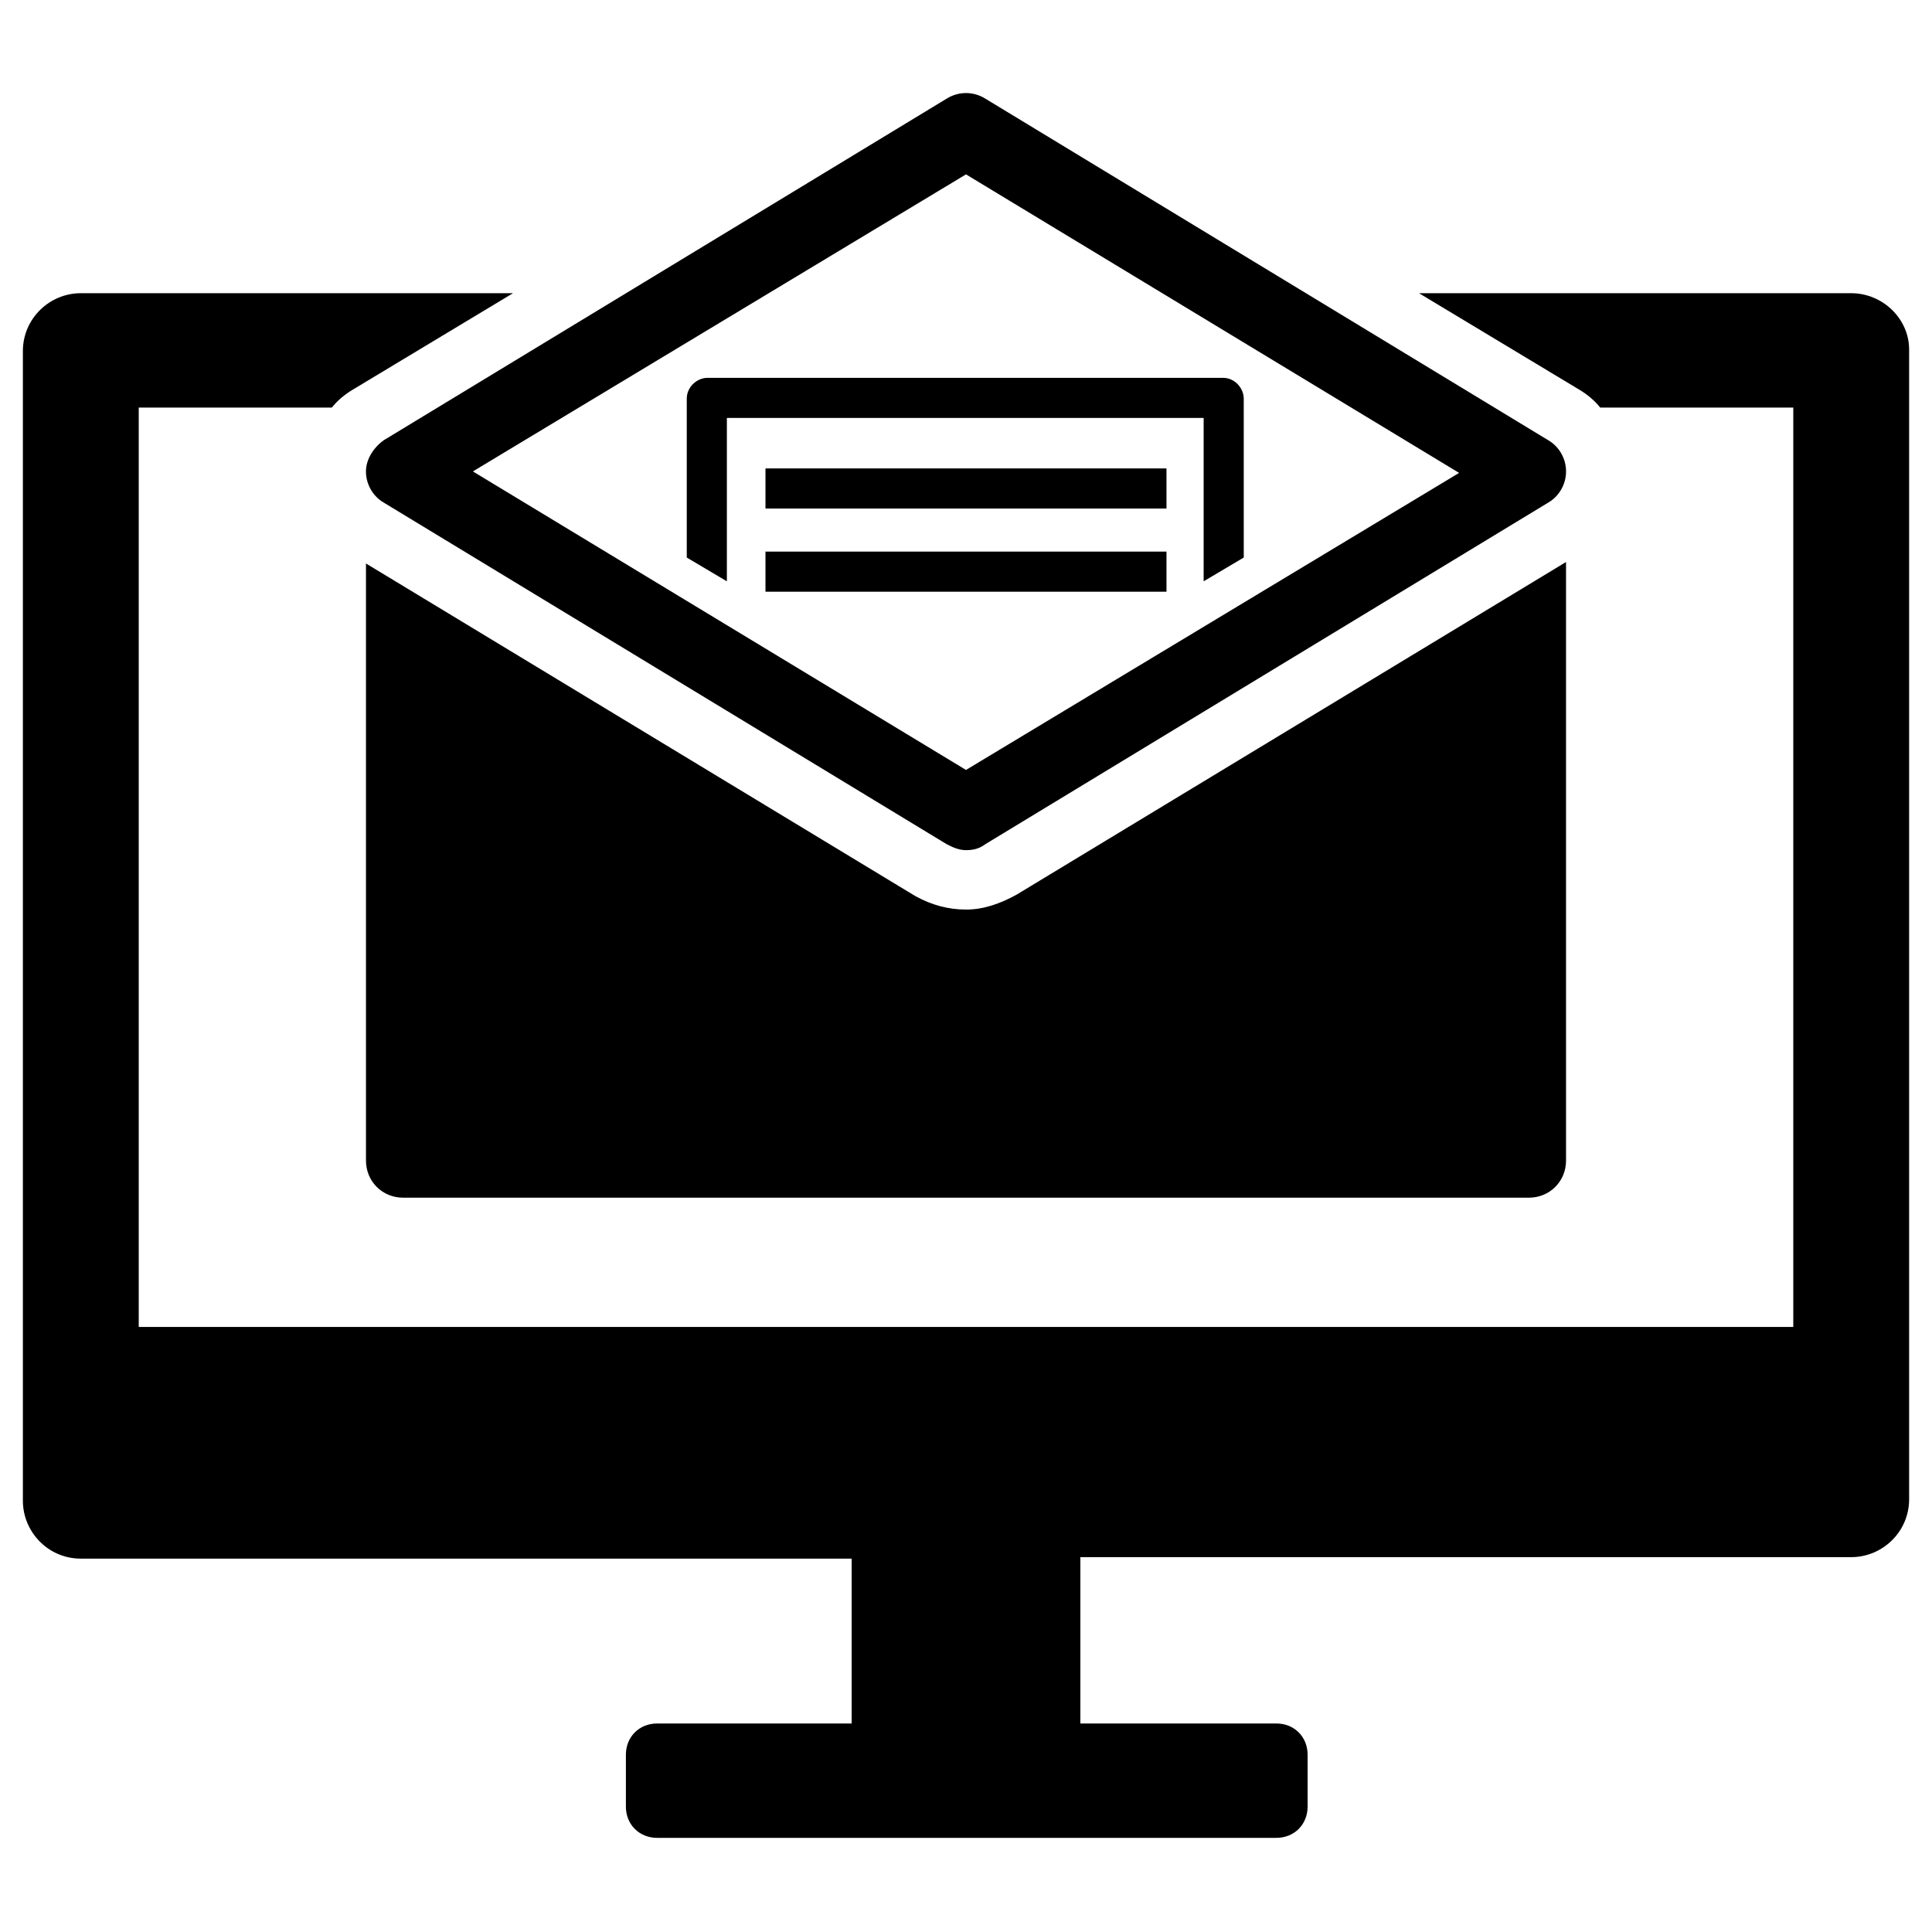
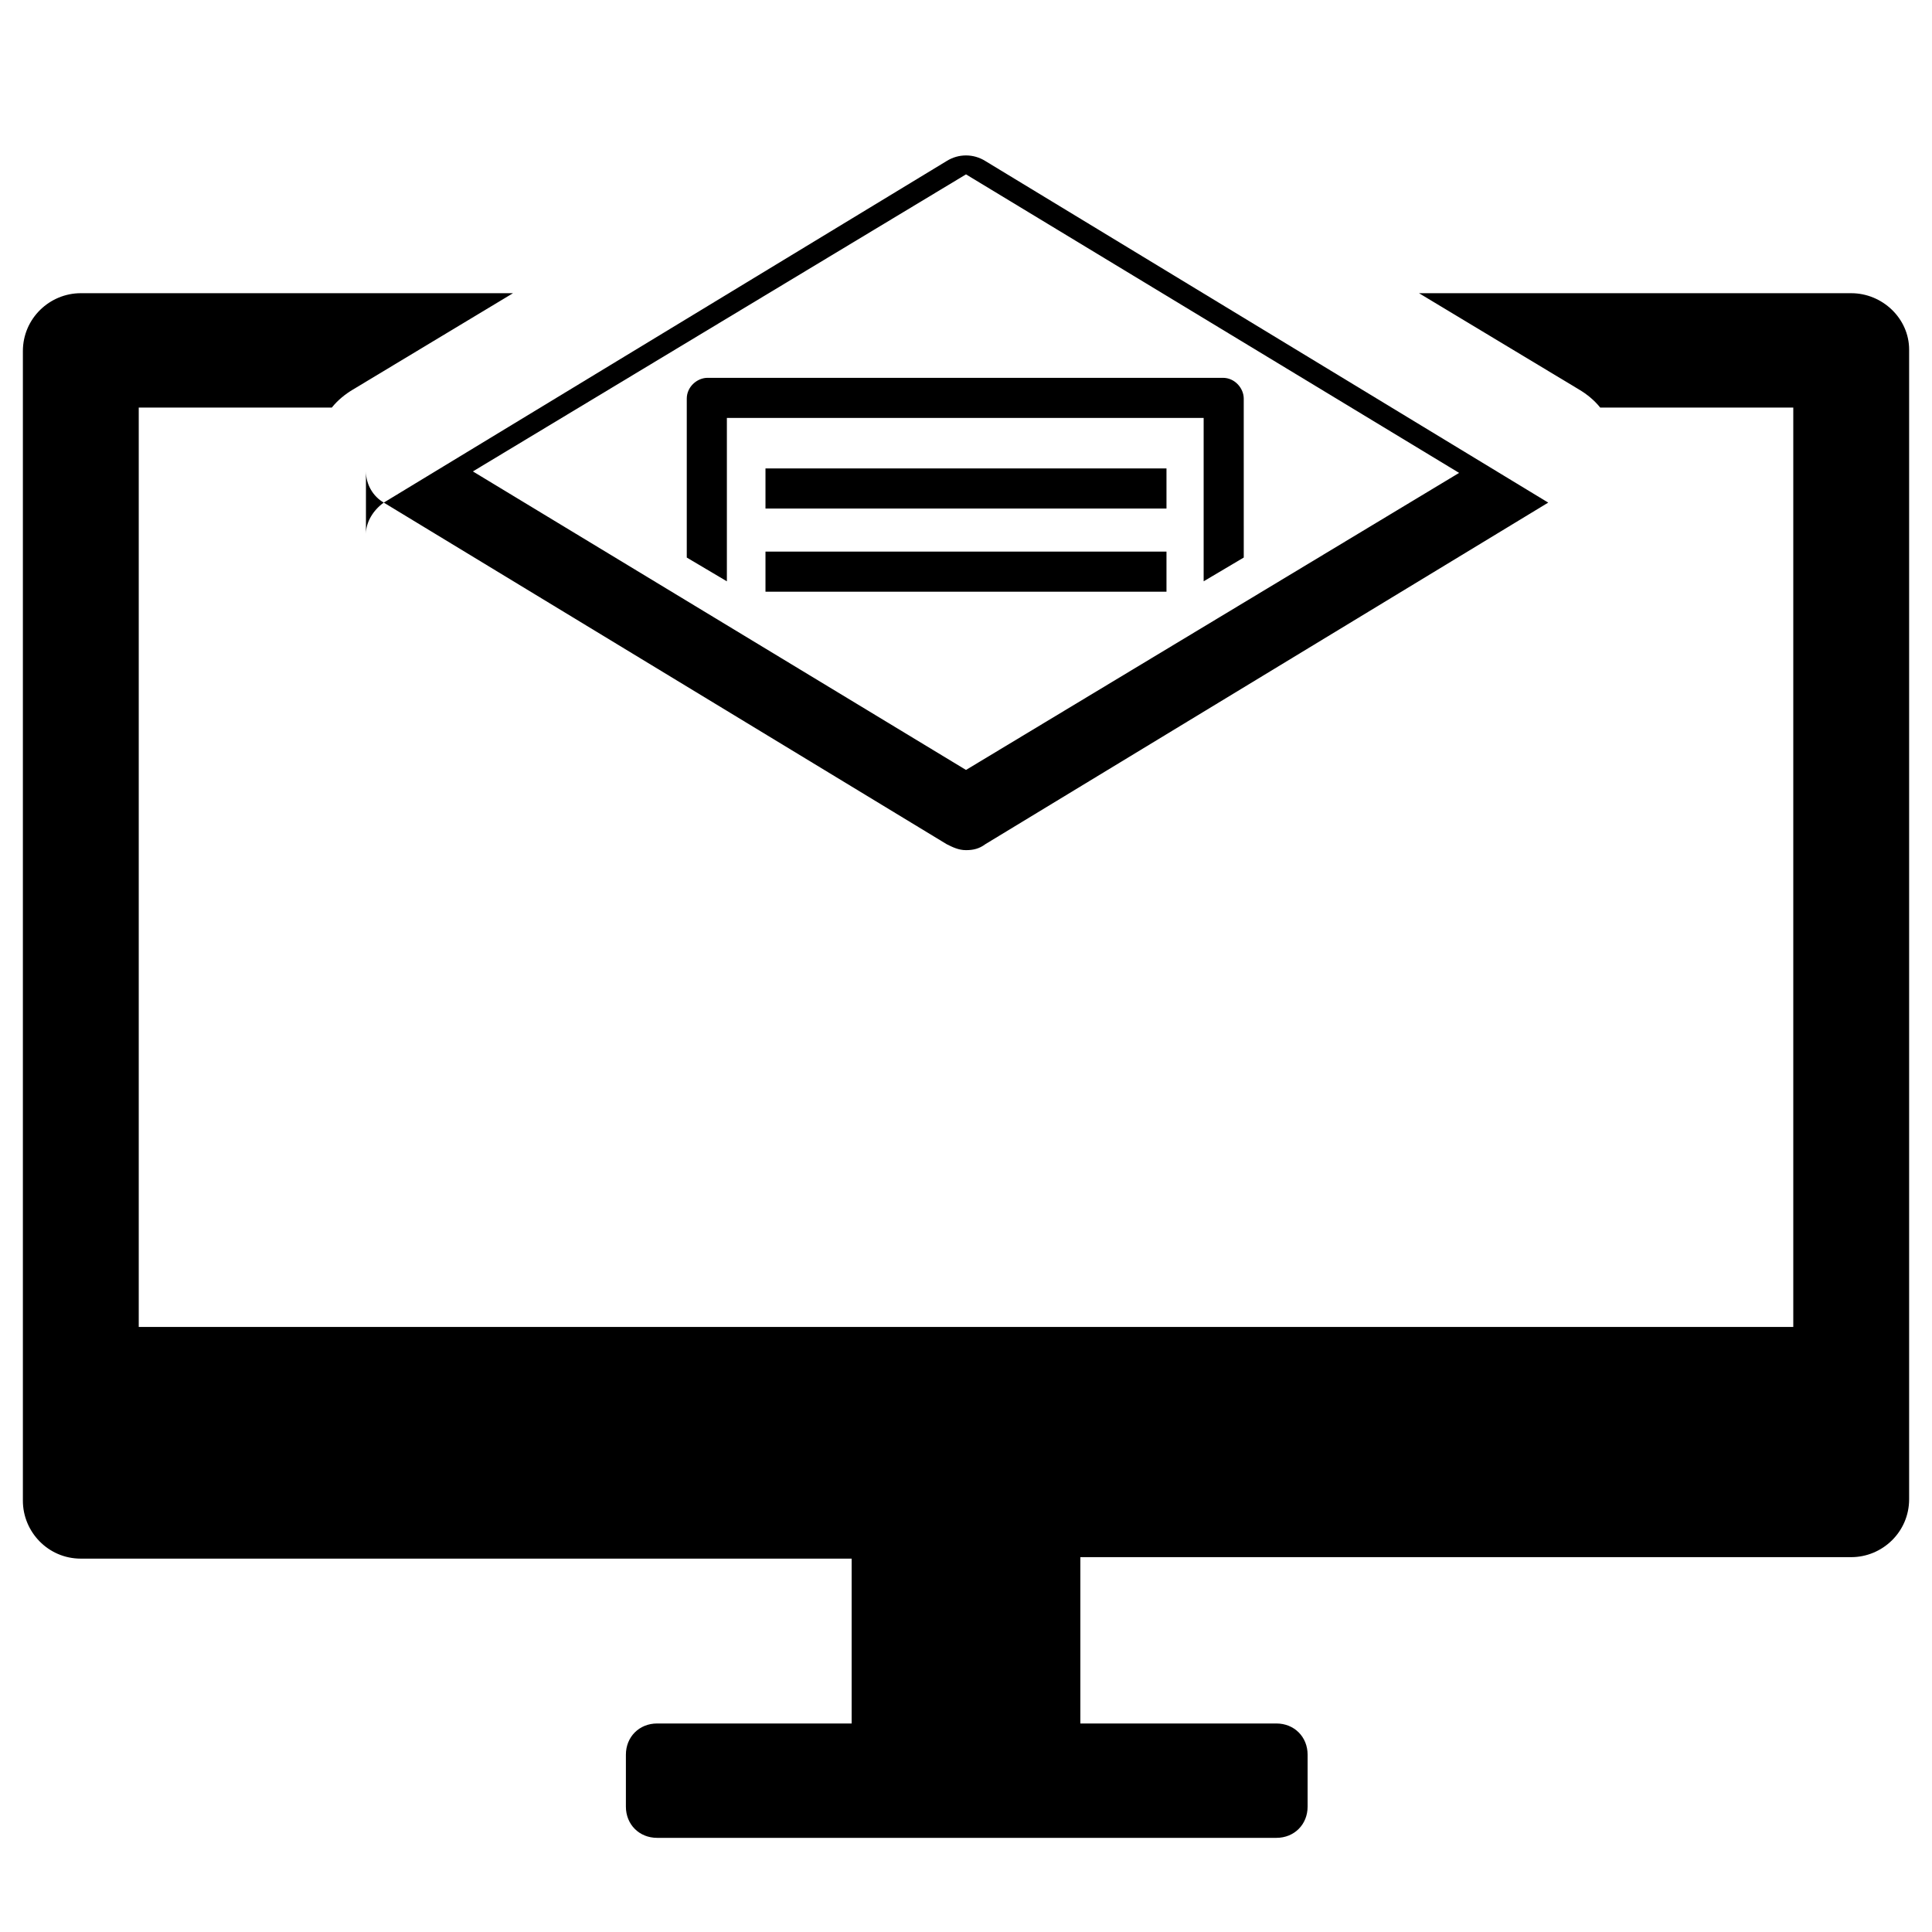
<svg xmlns="http://www.w3.org/2000/svg" fill="#000000" width="800px" height="800px" version="1.1" viewBox="144 144 512 512">
  <g>
    <path d="m634.59 221.7h-114.54l42.508 25.586c1.969 1.18 3.938 2.754 5.512 4.723h51.168v243.64h-438.47v-243.64h51.168c1.574-1.969 3.543-3.543 5.512-4.723l42.508-25.586h-114.54c-8.266 0-15.352 6.691-15.352 15.352v304.65c0 8.266 6.691 15.352 15.352 15.352h204.28v43.688h-51.562c-4.723 0-8.266 3.543-8.266 8.266v13.777c0 4.723 3.543 8.266 8.266 8.266h164.13c4.723 0 8.266-3.543 8.266-8.266v-13.777c0-4.723-3.543-8.266-8.266-8.266h-51.957v-44.082h204.28c8.266 0 15.352-6.691 15.352-15.352v-304.65c0-8.266-7.082-14.957-15.348-14.957z" />
-     <path d="m400 385.04c-4.723 0-9.055-1.18-13.383-3.543l-145.63-88.168v158.23c0 5.512 4.328 9.84 9.84 9.84h298.35c5.512 0 9.84-4.328 9.84-9.84l-0.004-158.62-145.63 88.168c-4.328 2.363-8.656 3.938-13.379 3.938z" />
-     <path d="m240.98 268.93c0 3.543 1.969 6.691 4.723 8.266l149.18 90.527c1.574 0.789 3.148 1.574 5.117 1.574s3.543-0.395 5.117-1.574l149.18-90.527c2.754-1.574 4.723-4.723 4.723-8.266 0-3.543-1.969-6.691-4.723-8.266l-149.18-90.527c-3.148-1.969-7.086-1.969-10.234 0l-149.18 90.527c-2.754 1.969-4.723 5.117-4.723 8.266zm159.02-78.719 130.68 79.113-130.68 78.719-130.68-79.113z" />
+     <path d="m240.98 268.93c0 3.543 1.969 6.691 4.723 8.266l149.18 90.527c1.574 0.789 3.148 1.574 5.117 1.574s3.543-0.395 5.117-1.574l149.18-90.527l-149.18-90.527c-3.148-1.969-7.086-1.969-10.234 0l-149.18 90.527c-2.754 1.969-4.723 5.117-4.723 8.266zm159.02-78.719 130.68 79.113-130.68 78.719-130.68-79.113z" />
    <path d="m462.98 298.05 10.629-6.297-0.004-42.113c0-2.754-2.363-5.512-5.512-5.512h-136.58c-2.754 0-5.512 2.363-5.512 5.512v42.117l10.629 6.297v-43.297l126.35-0.004z" />
    <path d="m346.86 268.14h106.27v10.629h-106.27z" />
    <path d="m346.86 290.18h106.27v10.629h-106.27z" />
  </g>
</svg>